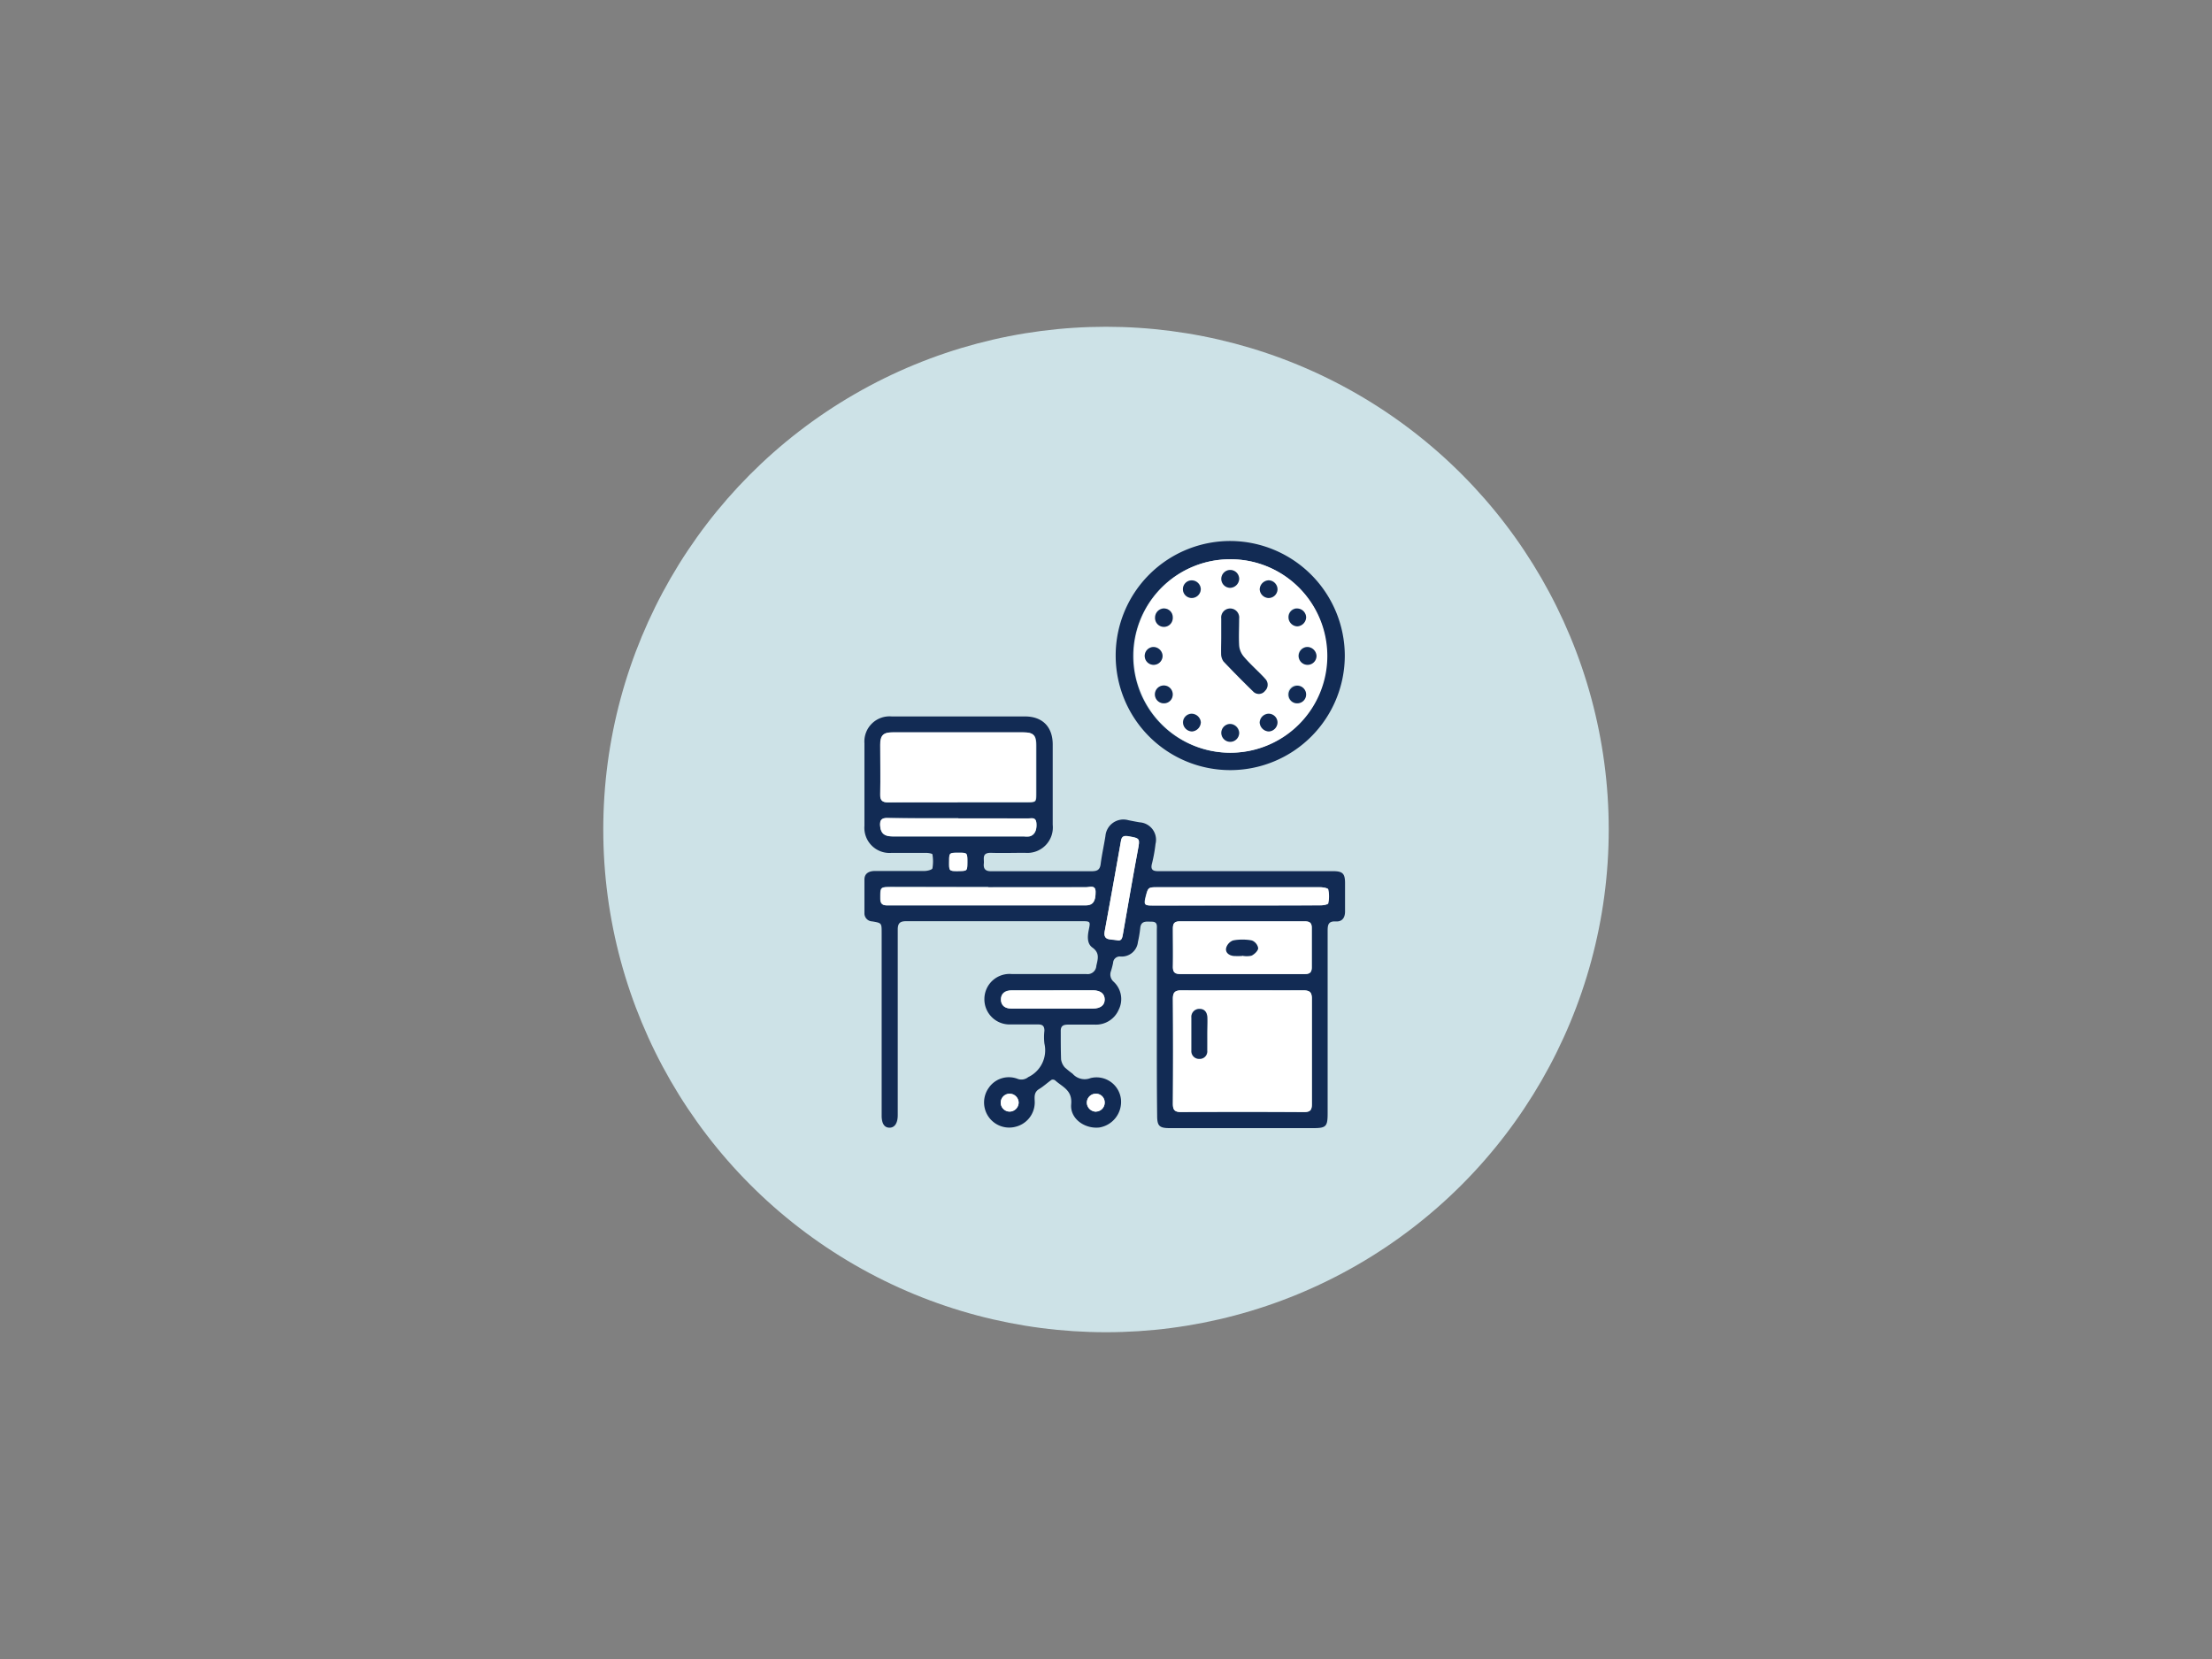
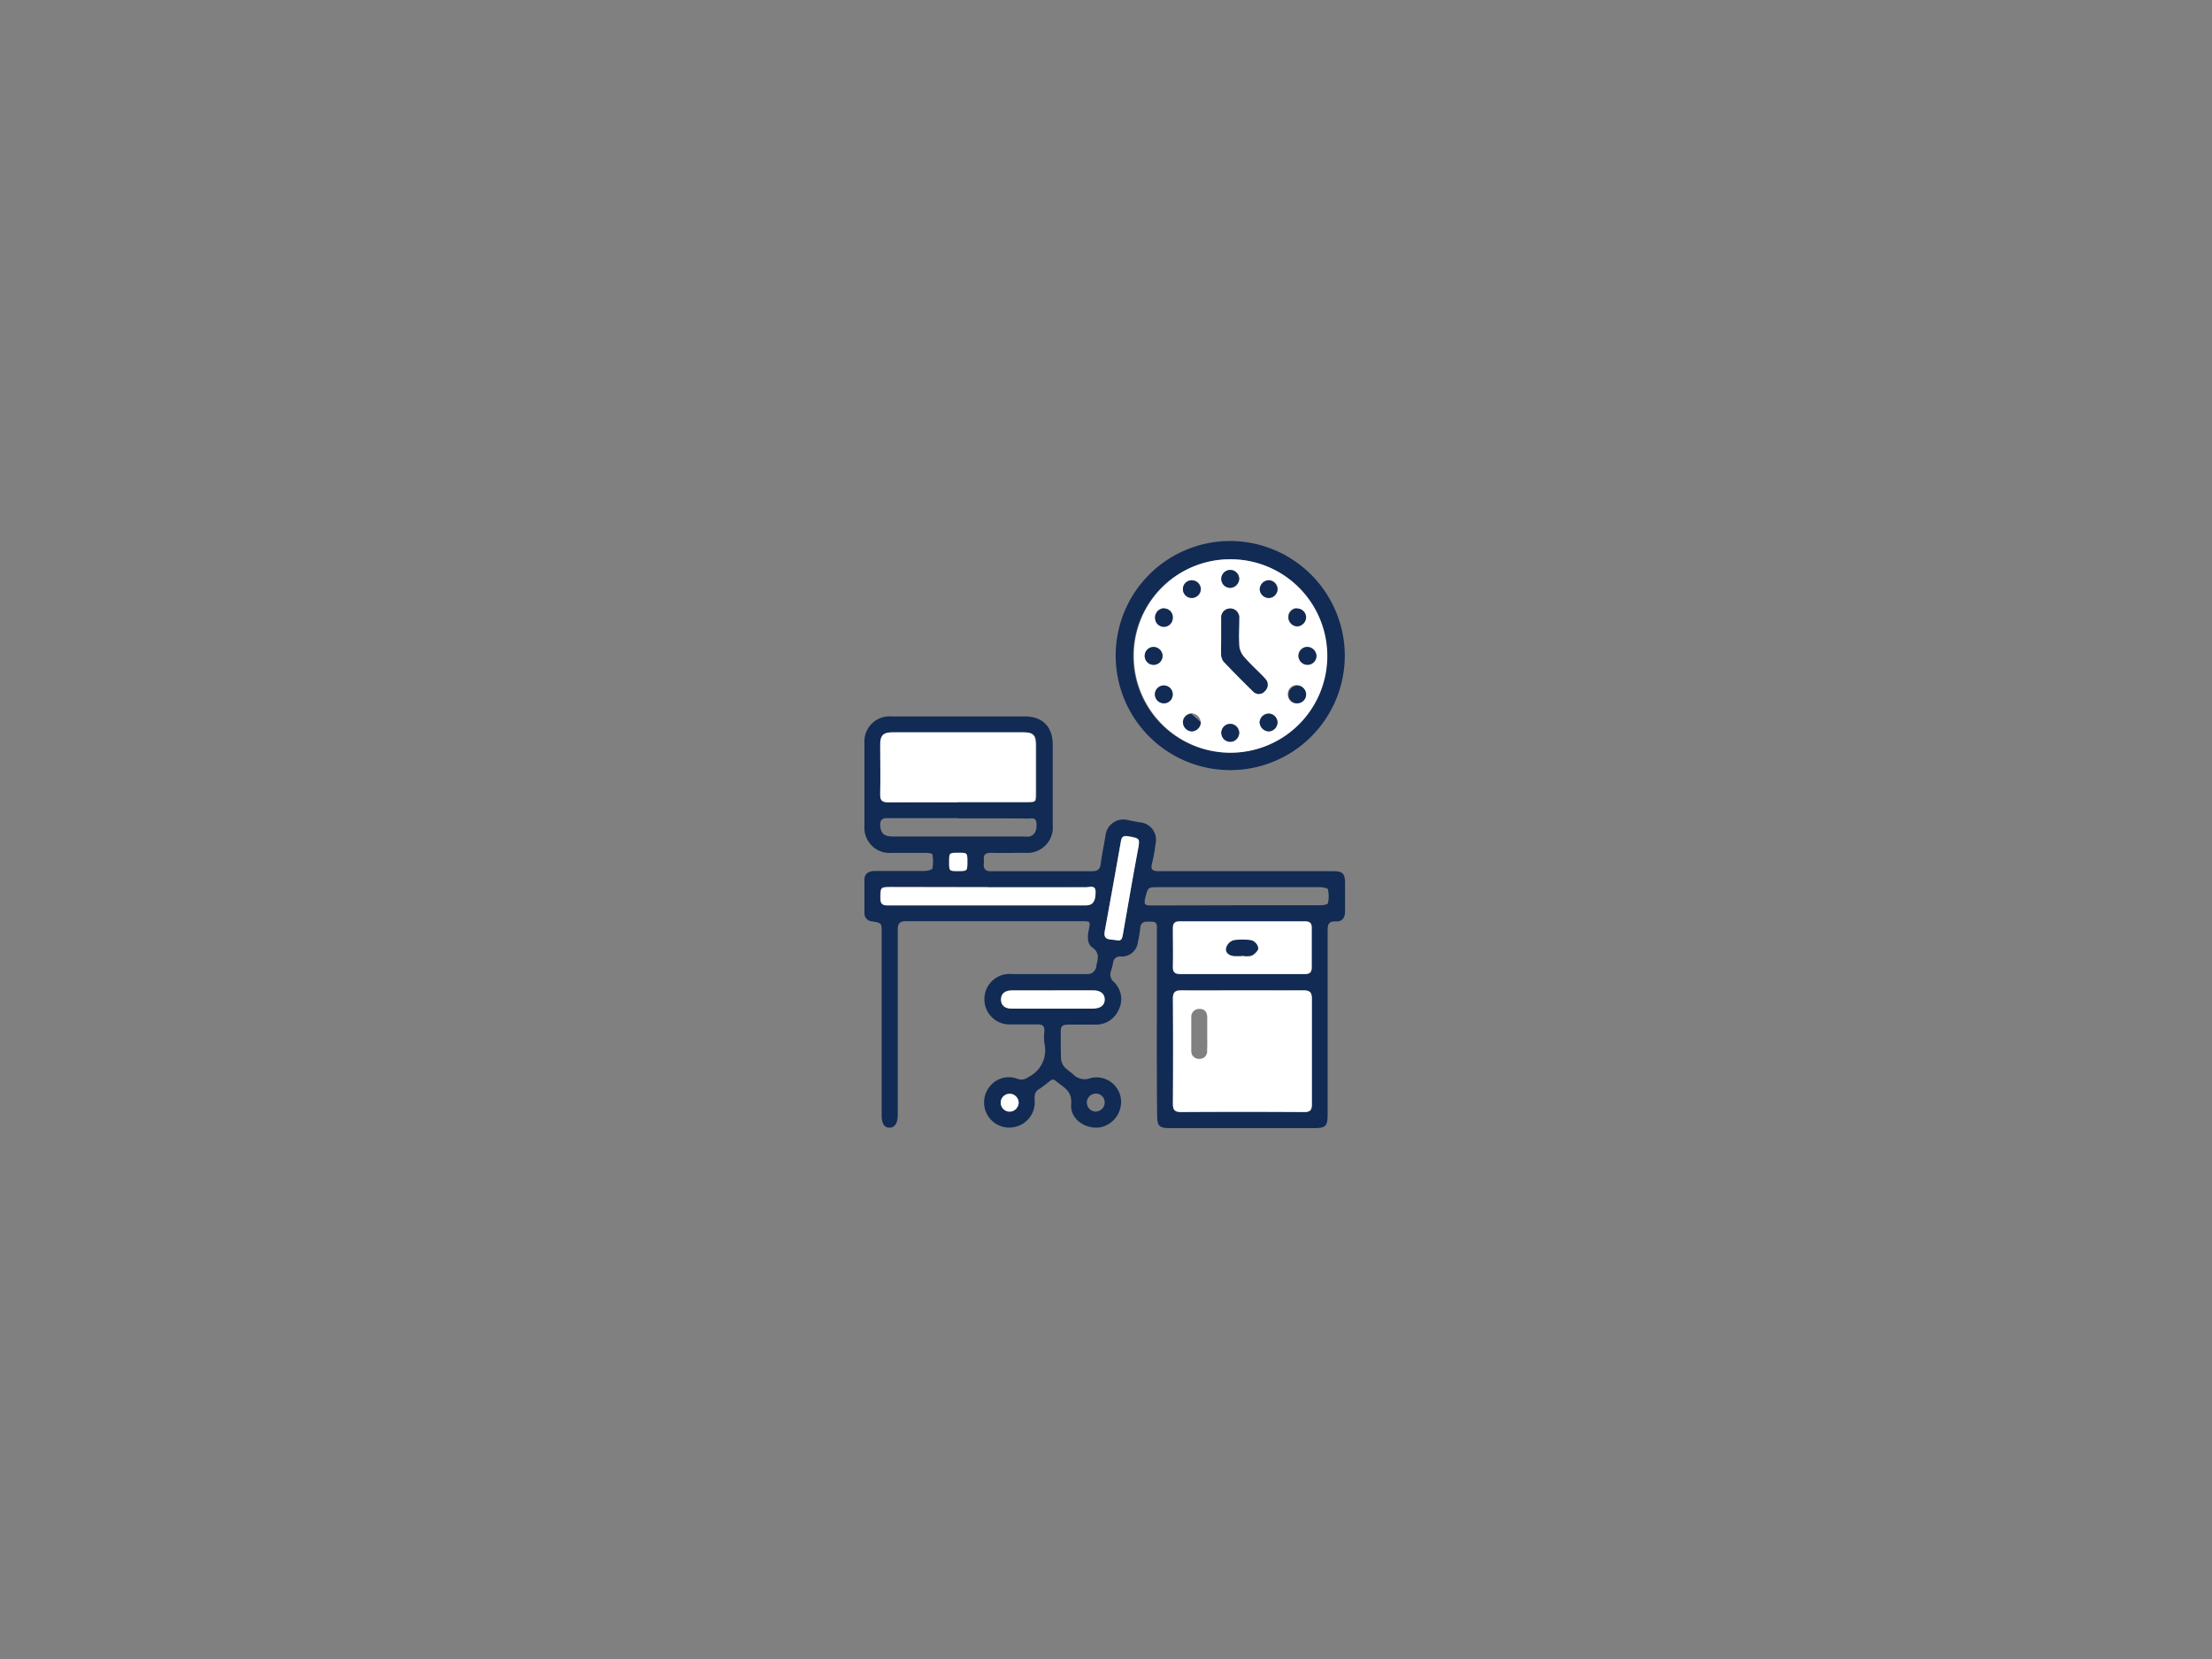
<svg xmlns="http://www.w3.org/2000/svg" viewBox="0 0 352 264">
  <rect x="0" y="0" width="352" height="264" fill="#808080" stroke="none" />
  <defs>
    <style>.cls-1{fill:none;}.cls-2{fill:#cde2e7;}.cls-3{fill:#122b54;}.cls-4{fill:#fff;}</style>
  </defs>
  <g id="transp_Hintergrund" data-name="transp Hintergrund">
    <rect class="cls-1" width="352" height="264" />
  </g>
  <g id="Kreise">
-     <circle class="cls-2" cx="176" cy="132" r="80" />
-   </g>
+     </g>
  <g id="Ikons">
    <path class="cls-3" d="M184.09,162.73q0-7.38,0-14.76c0-.58.17-1.3-.81-1.3-.8,0-1.71-.21-1.83,1a18.52,18.52,0,0,1-.37,2.23,2.59,2.59,0,0,1-2.78,2.31,1.06,1.06,0,0,0-1.17,1,12.15,12.15,0,0,1-.35,1.35,1.52,1.52,0,0,0,.42,1.65,3.76,3.76,0,0,1,.83,4.45,3.94,3.94,0,0,1-3.77,2.39c-1.44,0-2.87,0-4.31,0-.82,0-1.18.25-1.15,1.1,0,1.47,0,3,.05,4.42a2.46,2.46,0,0,0,.59,1.29,15.75,15.75,0,0,0,1.24,1,2.55,2.55,0,0,0,2.86.7,3.91,3.91,0,0,1,4.84,3.38,4.13,4.13,0,0,1-3.44,4.48c-2.35.26-4.69-1.43-4.48-3.69s-1.39-2.75-2.53-3.79a.62.62,0,0,0-.59-.11c-.67.47-1.28,1.05-2,1.48-.85.53-.7,1.29-.68,2.08a4,4,0,0,1-3,3.9,4,4,0,0,1-4.29-6.22,3.87,3.87,0,0,1,4.59-1.38,1.72,1.72,0,0,0,1.67-.29,4.72,4.72,0,0,0,2.57-5.33,8.78,8.78,0,0,1,0-2.05c0-.76-.31-1-1-1q-2.21,0-4.41,0a4,4,0,0,1-4.14-4.14A4,4,0,0,1,161,155c4,0,7.9,0,11.85,0a1.39,1.39,0,0,0,1.61-1.3c.24-1.08.59-2.05-.63-2.92-.87-.62-.78-1.79-.57-2.81.28-1.35.27-1.38-1.15-1.38-9.3,0-18.6,0-27.89,0-1,0-1.36.31-1.36,1.35,0,7.25,0,14.5,0,21.75,0,2.59,0,5.17,0,7.76,0,1.27-.48,2-1.31,2s-1.25-.67-1.25-1.92q0-14.55,0-29.09c0-1.57,0-1.56-1.51-1.82a1.27,1.27,0,0,1-1.23-1.27c0-1.8,0-3.59,0-5.39,0-1,.76-1.36,1.7-1.36,2.62,0,5.24,0,7.87,0,.44,0,1.21-.2,1.25-.42a6.63,6.63,0,0,0,0-2.22c0-.13-.63-.24-1-.24-1.83,0-3.67,0-5.5,0a4,4,0,0,1-4.32-4.3q0-6.57,0-13.14a4,4,0,0,1,4.34-4.27q10.6,0,21.22,0c2.77,0,4.39,1.66,4.4,4.43v12.82a4.05,4.05,0,0,1-4.39,4.45c-1.83,0-3.66.06-5.49,0-1.45,0-1,1-1.08,1.7s.14,1.24,1.11,1.23q8,0,16.05,0c.85,0,1.31-.2,1.43-1.14.19-1.49.53-3,.76-4.46a2.87,2.87,0,0,1,3.65-2.52c.6.12,1.2.24,1.8.34a2.78,2.78,0,0,1,2.52,3.44,24.36,24.36,0,0,1-.55,3.07c-.28,1,.1,1.27,1,1.26,5.82,0,11.64,0,17.45,0h10.34c1.54,0,1.92.38,1.92,1.9s0,3,0,4.52c0,1-.47,1.64-1.47,1.58-1.22-.07-1.3.57-1.3,1.52,0,9.66,0,19.32,0,29,0,2.13-.24,2.37-2.33,2.37H186.14c-1.67,0-2-.36-2-2C184.08,172.57,184.09,167.65,184.09,162.73Zm13.59-5.13c-3.23,0-6.46,0-9.69,0-1,0-1.36.31-1.35,1.34q.06,8.36,0,16.7c0,.94.23,1.32,1.27,1.32q9.79-.06,19.6,0c.93,0,1.25-.29,1.24-1.24,0-5.6,0-11.2,0-16.8,0-1.08-.4-1.33-1.39-1.32C204.14,157.62,200.91,157.6,197.68,157.6Zm-45.23-29.93h11c1.47,0,1.47,0,1.47-1.51,0-2.52,0-5,0-7.54,0-1.63-.41-2-2-2.06H142.11c-1.54,0-2,.46-2,2,0,2.62,0,5.24,0,7.86,0,1,.34,1.29,1.31,1.28C145.06,127.64,148.76,127.67,152.45,127.67ZM197.59,155h0c3.33,0,6.67,0,10,0,.81,0,1.17-.22,1.16-1.09,0-2.08,0-4.16,0-6.24,0-.81-.33-1.05-1.09-1.05-6.64,0-13.28,0-19.91,0-.89,0-1.1.37-1.09,1.17,0,2,0,4,0,6,0,1,.35,1.22,1.26,1.21C191.13,155,194.36,155,197.59,155Zm-40.31-13.85H141.79c-1.76,0-1.72,0-1.72,1.81,0,.86.32,1.13,1.14,1.11,1.58,0,3.16,0,4.74,0h26.79c1.18,0,1.64-.63,1.6-2.19,0-1.1-.92-.7-1.46-.7C167.68,141.18,162.48,141.19,157.28,141.19Zm39.47,2.91c4.48,0,9,0,13.45,0,.39,0,1.09-.15,1.12-.32a5.53,5.53,0,0,0,0-2.22c-.05-.2-.85-.34-1.31-.34q-12.86,0-25.72,0c-1.59,0-1.59,0-2,1.52-.3,1.27-.21,1.39,1.05,1.39Zm-44.24-13.87c-3.76,0-7.53,0-11.3,0-.92,0-1.18.36-1.13,1.21.07,1.2.6,1.71,2,1.71q10.44,0,20.88,0a3.52,3.52,0,0,0,.86,0c.83-.19,1.23-1,1.11-2.17-.1-.93-.79-.68-1.3-.68C159.9,130.22,156.21,130.23,152.51,130.23Zm25.23,19.4c.76.19.84-.37.94-.93.78-4.45,1.54-8.9,2.37-13.34.36-1.93.4-1.94-1.54-2.27-.64-.1-1,0-1.13.72q-1.26,7.2-2.59,14.4c-.15.82.1,1.24.94,1.3Zm-10.15,8h-6.67c-1.06,0-1.65.56-1.65,1.44s.56,1.44,1.63,1.45c4.35,0,8.69,0,13,0,1.18,0,1.88-.55,1.87-1.44s-.66-1.45-1.86-1.46Zm-15.16-19c1.49,0,1.5,0,1.51-1.36,0-1.52,0-1.54-1.33-1.55-1.53,0-1.56,0-1.57,1.32C151,138.61,151,138.61,152.43,138.62Zm9.67,36.82a1.44,1.44,0,0,0-1.47-1.38,1.42,1.42,0,0,0,.08,2.84A1.45,1.45,0,0,0,162.1,175.44Zm12.34,1.46a1.43,1.43,0,0,0,1.35-1.51,1.38,1.38,0,0,0-1.42-1.33,1.43,1.43,0,0,0-1.42,1.45A1.47,1.47,0,0,0,174.44,176.9Z" />
    <path class="cls-4" d="M197.68,157.6c3.23,0,6.46,0,9.69,0,1,0,1.4.24,1.39,1.32,0,5.6,0,11.2,0,16.8,0,1-.31,1.24-1.24,1.24q-9.81-.06-19.6,0c-1,0-1.27-.38-1.27-1.32q.06-8.35,0-16.7c0-1,.32-1.36,1.35-1.34C191.22,157.63,194.45,157.6,197.68,157.6Zm-5.57,6.9c0-.86,0-1.72,0-2.58s-.41-1.36-1.21-1.37a1.26,1.26,0,0,0-1.33,1.38c0,1.75,0,3.51,0,5.26a1.22,1.22,0,0,0,1.27,1.31,1.19,1.19,0,0,0,1.25-1.32C192.13,166.29,192.11,165.39,192.11,164.5Z" />
    <path class="cls-4" d="M152.45,127.67c-3.69,0-7.39,0-11.08,0-1,0-1.33-.27-1.31-1.28.07-2.62,0-5.24,0-7.86,0-1.51.48-2,2-2h20.76c1.62,0,2,.43,2,2.06,0,2.51,0,5,0,7.54,0,1.5,0,1.5-1.47,1.51h-11Z" />
    <path class="cls-4" d="M197.59,155c-3.23,0-6.46,0-9.69,0-.91,0-1.29-.23-1.26-1.21.06-2,0-4,0-6,0-.8.2-1.17,1.09-1.17,6.63,0,13.27,0,19.91,0,.76,0,1.11.24,1.09,1.05,0,2.08,0,4.16,0,6.24,0,.87-.35,1.1-1.16,1.09-3.34,0-6.68,0-10,0Zm.09-2.92h0a3.68,3.68,0,0,0,1.49,0c.47-.24,1.07-.79,1.07-1.21a1.61,1.61,0,0,0-1-1.21,7.91,7.91,0,0,0-3,0,1.8,1.8,0,0,0-1.09,1.2c-.15.72.44,1.17,1.16,1.26A13.08,13.08,0,0,0,197.68,152.12Z" />
    <path class="cls-4" d="M157.28,141.19c5.2,0,10.4,0,15.6,0,.54,0,1.43-.4,1.46.7,0,1.56-.42,2.19-1.6,2.19H146c-1.58,0-3.16,0-4.74,0-.82,0-1.14-.25-1.14-1.11,0-1.8,0-1.81,1.72-1.81Z" />
-     <path class="cls-4" d="M196.75,144.1H183.4c-1.26,0-1.35-.12-1.05-1.39.36-1.52.36-1.52,2-1.52q12.85,0,25.72,0c.46,0,1.26.14,1.31.34a5.53,5.53,0,0,1,0,2.22c0,.17-.73.31-1.12.32C205.71,144.11,201.23,144.1,196.75,144.1Z" />
-     <path class="cls-4" d="M152.51,130.23c3.7,0,7.39,0,11.09,0,.51,0,1.2-.25,1.3.68.12,1.13-.28,2-1.11,2.17a3.52,3.52,0,0,1-.86,0q-10.44,0-20.88,0c-1.37,0-1.9-.51-2-1.71-.05-.85.21-1.22,1.13-1.21C145,130.26,148.75,130.23,152.51,130.23Z" />
    <path class="cls-4" d="M177.74,149.63l-1-.12c-.84-.06-1.09-.48-.94-1.3q1.32-7.2,2.59-14.4c.13-.74.49-.82,1.13-.72,1.94.33,1.9.34,1.54,2.27-.83,4.44-1.59,8.89-2.37,13.34C178.58,149.26,178.5,149.82,177.74,149.63Z" />
    <path class="cls-4" d="M167.59,157.6h6.35c1.2,0,1.86.54,1.86,1.46s-.69,1.44-1.87,1.44c-4.34,0-8.68,0-13,0-1.07,0-1.64-.56-1.63-1.45s.59-1.39,1.65-1.44h6.67Z" />
    <path class="cls-4" d="M152.43,138.62c-1.4,0-1.4,0-1.39-1.59,0-1.3,0-1.32,1.57-1.32,1.32,0,1.34,0,1.33,1.55C153.93,138.61,153.92,138.63,152.43,138.62Z" />
    <path class="cls-4" d="M162.1,175.44a1.45,1.45,0,0,1-1.39,1.46,1.42,1.42,0,0,1-.08-2.84A1.44,1.44,0,0,1,162.1,175.44Z" />
-     <path class="cls-4" d="M174.44,176.9a1.47,1.47,0,0,1-1.49-1.39,1.43,1.43,0,0,1,1.42-1.45,1.38,1.38,0,0,1,1.42,1.33A1.43,1.43,0,0,1,174.44,176.9Z" />
-     <path class="cls-3" d="M192.11,164.5c0,.89,0,1.79,0,2.68a1.19,1.19,0,0,1-1.25,1.32,1.22,1.22,0,0,1-1.27-1.31c0-1.75,0-3.51,0-5.26a1.26,1.26,0,0,1,1.33-1.38c.8,0,1.18.6,1.21,1.37S192.11,163.64,192.11,164.5Z" />
    <path class="cls-3" d="M197.68,152.12a13.08,13.08,0,0,1-1.4,0c-.72-.09-1.31-.54-1.16-1.26a1.8,1.8,0,0,1,1.09-1.2,7.91,7.91,0,0,1,3,0,1.61,1.61,0,0,1,1,1.21c0,.42-.6,1-1.07,1.21a3.68,3.68,0,0,1-1.49,0Z" />
    <path class="cls-3" d="M214,104.28a18.23,18.23,0,1,1-18.14-18.19A18.29,18.29,0,0,1,214,104.28ZM195.75,89a15.39,15.39,0,1,0,15.36,15.39A15.29,15.29,0,0,0,195.75,89Z" />
    <path class="cls-4" d="M195.75,89a15.39,15.39,0,1,1-15.31,15.33A15.31,15.31,0,0,1,195.75,89Zm-1.41,12.29c0,.92,0,1.84,0,2.75a2.13,2.13,0,0,0,.38,1.22q2.31,2.43,4.71,4.77a1.24,1.24,0,0,0,1.9-.1,1.34,1.34,0,0,0,0-1.93c-.15-.19-.32-.35-.48-.52-1-1-2-1.92-2.92-3a3.21,3.21,0,0,1-.73-1.77c-.11-1.42,0-2.85,0-4.28a1.43,1.43,0,1,0-2.84,0C194.32,99.38,194.34,100.33,194.34,101.28Zm1.4-7.74a1.48,1.48,0,0,0,1.45-1.41,1.42,1.42,0,1,0-1.45,1.41ZM185,104.33a1.42,1.42,0,1,0-1.4,1.46A1.49,1.49,0,0,0,185,104.33Zm24.41,0a1.41,1.41,0,1,0-1.43,1.42A1.47,1.47,0,0,0,209.39,104.37Zm-12.2,12.29a1.42,1.42,0,1,0-1.48,1.38A1.49,1.49,0,0,0,197.19,116.66Zm-10.6-6.12a1.4,1.4,0,1,0-1.34,1.38A1.39,1.39,0,0,0,186.59,110.54Zm3.09-15.38a1.44,1.44,0,0,0,1.4-1.43,1.45,1.45,0,0,0-1.48-1.37,1.4,1.4,0,0,0,.08,2.8Zm13.61-1.36a1.45,1.45,0,0,0-1.4-1.45,1.49,1.49,0,0,0-1.43,1.43,1.46,1.46,0,0,0,1.36,1.38A1.41,1.41,0,0,0,203.29,93.8Zm-18,3a1.45,1.45,0,0,0-1.48,1.37,1.48,1.48,0,0,0,1.39,1.47,1.46,1.46,0,0,0,1.41-1.44A1.39,1.39,0,0,0,185.27,96.83Zm21,0A1.37,1.37,0,0,0,205,98.2a1.45,1.45,0,0,0,1.37,1.47,1.49,1.49,0,0,0,1.43-1.44A1.45,1.45,0,0,0,206.31,96.83Zm0,15.09a1.42,1.42,0,1,0-1.38-1.33A1.37,1.37,0,0,0,206.34,111.92Zm-15.25,3a1.48,1.48,0,0,0-1.51-1.33,1.39,1.39,0,0,0-1.32,1.4,1.47,1.47,0,0,0,1.44,1.41A1.52,1.52,0,0,0,191.09,114.92Zm12.2,0a1.4,1.4,0,0,0-1.5-1.32,1.46,1.46,0,0,0-1.33,1.41,1.51,1.51,0,0,0,1.47,1.4A1.46,1.46,0,0,0,203.29,114.91Z" />
    <path class="cls-3" d="M194.34,101.28c0-1,0-1.9,0-2.85a1.43,1.43,0,1,1,2.84,0c0,1.43-.07,2.86,0,4.28a3.21,3.21,0,0,0,.73,1.77c.9,1.06,1.94,2,2.92,3,.16.17.33.33.48.52a1.34,1.34,0,0,1,0,1.93,1.24,1.24,0,0,1-1.9.1q-2.4-2.34-4.71-4.77a2.13,2.13,0,0,1-.38-1.22C194.3,103.12,194.34,102.2,194.34,101.28Z" />
    <path class="cls-3" d="M195.74,93.54a1.42,1.42,0,1,1,1.45-1.41A1.48,1.48,0,0,1,195.74,93.54Z" />
    <path class="cls-3" d="M185,104.33a1.42,1.42,0,1,1-1.49-1.37A1.48,1.48,0,0,1,185,104.33Z" />
    <path class="cls-3" d="M209.5,104.37a1.42,1.42,0,1,1-1.45-1.41A1.49,1.49,0,0,1,209.5,104.37Z" />
    <path class="cls-3" d="M197.19,116.66a1.42,1.42,0,1,1-1.4-1.45A1.5,1.5,0,0,1,197.19,116.66Z" />
    <path class="cls-3" d="M186.62,110.54a1.39,1.39,0,0,1-1.35,1.38,1.42,1.42,0,1,1,1.35-1.38Z" />
    <path class="cls-3" d="M189.68,95.16a1.4,1.4,0,0,1-.08-2.8,1.45,1.45,0,0,1,1.48,1.37A1.44,1.44,0,0,1,189.68,95.16Z" />
    <path class="cls-3" d="M203.29,93.8a1.41,1.41,0,0,1-1.47,1.36,1.46,1.46,0,0,1-1.36-1.38,1.49,1.49,0,0,1,1.43-1.43A1.45,1.45,0,0,1,203.29,93.8Z" />
    <path class="cls-3" d="M185.3,96.83a1.39,1.39,0,0,1,1.32,1.4,1.41,1.41,0,1,1-2.81,0A1.45,1.45,0,0,1,185.3,96.83Z" />
    <path class="cls-3" d="M206.4,96.83a1.45,1.45,0,0,1,1.45,1.4,1.48,1.48,0,0,1-1.43,1.44,1.45,1.45,0,0,1-1.37-1.47A1.37,1.37,0,0,1,206.4,96.83Z" />
    <path class="cls-3" d="M206.44,111.92a1.37,1.37,0,0,1-1.39-1.33,1.4,1.4,0,1,1,1.39,1.33Z" />
-     <path class="cls-3" d="M191.09,114.92a1.52,1.52,0,0,1-1.39,1.48,1.47,1.47,0,0,1-1.44-1.41,1.39,1.39,0,0,1,1.32-1.4A1.48,1.48,0,0,1,191.09,114.92Z" />
+     <path class="cls-3" d="M191.09,114.92a1.52,1.52,0,0,1-1.39,1.48,1.47,1.47,0,0,1-1.44-1.41,1.39,1.39,0,0,1,1.32-1.4Z" />
    <path class="cls-3" d="M203.29,114.91a1.46,1.46,0,0,1-1.36,1.49,1.51,1.51,0,0,1-1.47-1.4,1.46,1.46,0,0,1,1.33-1.41A1.4,1.4,0,0,1,203.29,114.91Z" />
  </g>
</svg>